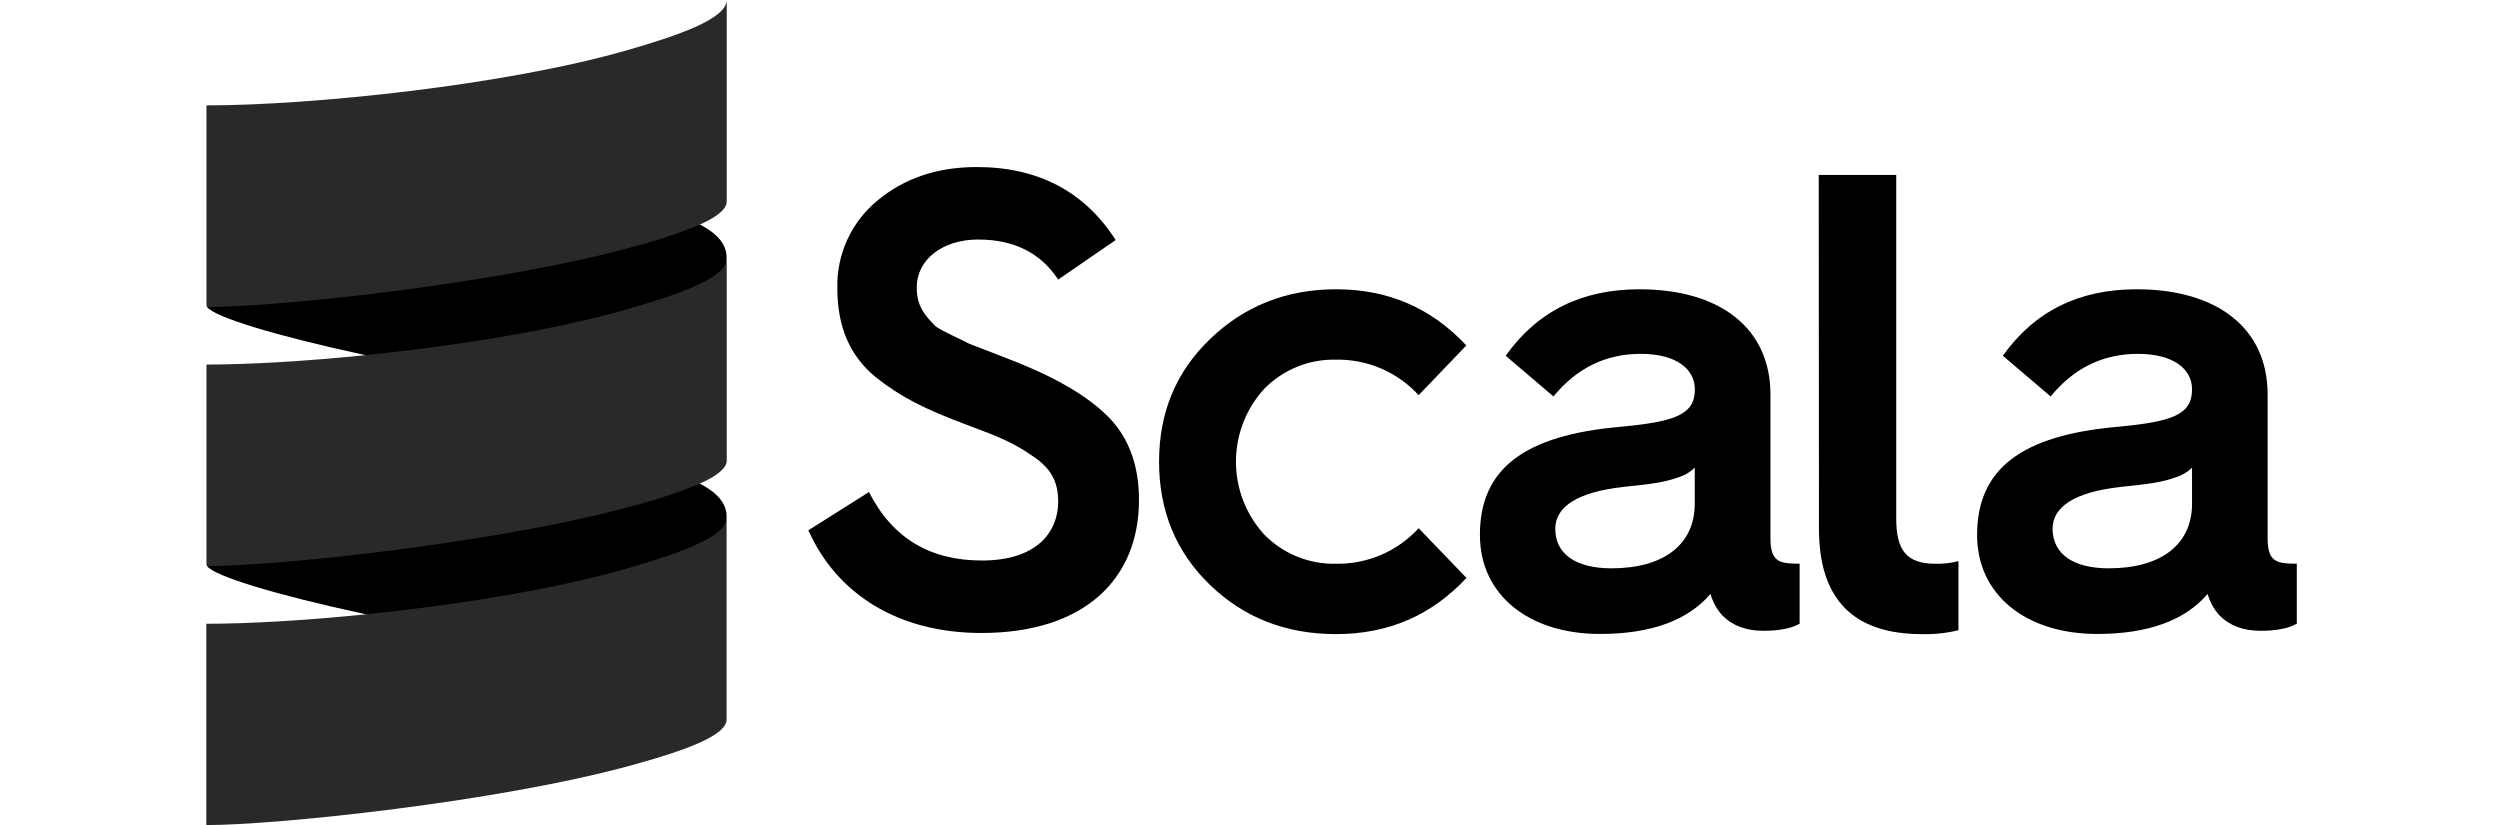
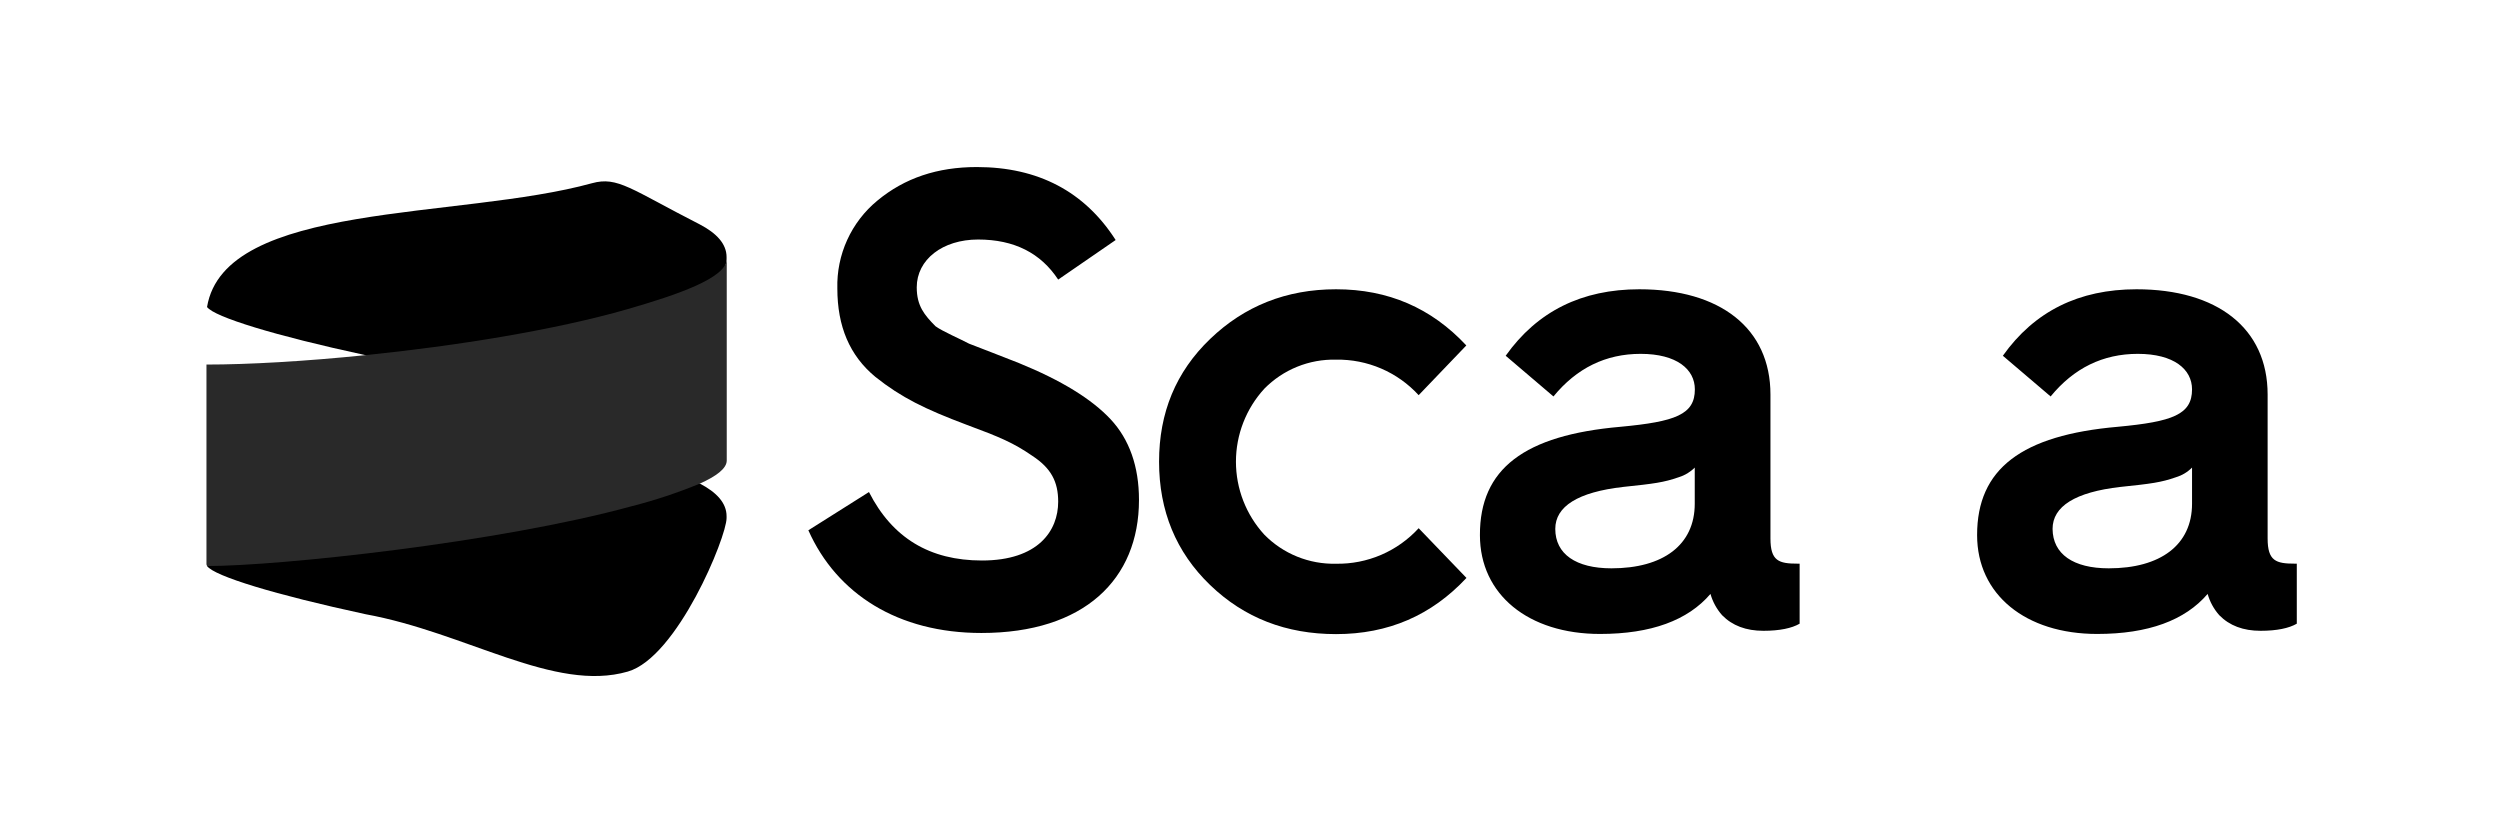
<svg xmlns="http://www.w3.org/2000/svg" width="303" height="100" viewBox="0 0 303 100" fill="none">
  <path d="M105.319 59.635C108.148 65.194 112.674 67.933 119.016 67.933C125.824 67.933 128.252 64.331 128.252 60.809C128.252 58.381 127.39 56.74 125.122 55.25C122.849 53.685 121.208 52.982 117.139 51.478C112.127 49.592 109.232 48.178 106.102 45.683C102.971 43.1 101.486 39.554 101.486 34.962C101.432 32.935 101.841 30.923 102.681 29.078C103.522 27.233 104.772 25.604 106.337 24.315C109.638 21.576 113.617 20.246 118.389 20.246C125.824 20.246 131.459 23.221 135.217 29.091L128.252 33.886C126.14 30.676 122.929 29.03 118.544 29.03C114.24 29.03 111.109 31.458 111.109 34.825C111.109 37.093 112.052 38.191 113.381 39.54C114.24 40.167 116.432 41.105 117.45 41.652L120.279 42.746L123.486 44C128.672 46.112 132.331 48.385 134.599 50.809C136.867 53.232 138.045 56.523 138.045 60.592C138.045 70.22 131.393 76.717 118.945 76.717C108.85 76.717 101.415 72.002 97.973 64.27L105.319 59.635Z" fill="black" />
  <path d="M177.717 41.868L171.942 47.894C170.672 46.508 169.123 45.408 167.397 44.666C165.67 43.924 163.806 43.557 161.927 43.59C160.315 43.551 158.712 43.843 157.217 44.449C155.722 45.055 154.368 45.961 153.237 47.111C151.024 49.526 149.796 52.682 149.796 55.957C149.796 59.232 151.024 62.388 153.237 64.802C154.368 65.953 155.722 66.859 157.217 67.464C158.712 68.07 160.315 68.363 161.927 68.324C163.806 68.357 165.67 67.99 167.397 67.248C169.123 66.506 170.672 65.405 171.942 64.019L177.736 70.045C173.493 74.586 168.264 76.854 161.927 76.854C155.897 76.854 150.809 74.897 146.665 70.903C142.52 66.91 140.479 61.902 140.479 55.957C140.479 50.011 142.515 45.075 146.665 41.086C150.814 37.097 155.897 35.06 161.927 35.06C168.245 35.06 173.488 37.328 177.717 41.868Z" fill="black" />
  <path d="M196.402 51.727C203.06 51.105 205.417 50.242 205.417 47.192C205.417 44.764 203.23 42.887 198.845 42.887C194.62 42.887 191.098 44.608 188.279 48.05L182.489 43.118C186.322 37.719 191.721 35.06 198.689 35.06C208.473 35.06 214.579 39.775 214.579 47.814V65.26C214.579 67.999 215.592 68.315 217.879 68.315H218.115V75.59C217.172 76.142 215.687 76.453 213.73 76.453C211.618 76.453 209.958 75.826 208.723 74.567C208.063 73.823 207.58 72.939 207.308 71.983C204.569 75.189 200.108 76.835 193.922 76.835C185.237 76.835 179.367 72.058 179.367 64.859C179.344 56.815 184.742 52.746 196.402 51.727ZM195.309 68.881C201.57 68.881 205.403 66.052 205.403 61.054V56.669C204.861 57.218 204.19 57.621 203.451 57.843C201.65 58.47 200.476 58.626 196.718 59.017C191.24 59.644 188.5 61.374 188.5 64.104C188.5 67.15 191.004 68.881 195.309 68.881Z" fill="black" />
-   <path d="M220.43 21.203H229.822V62.846C229.822 66.679 231.077 68.325 234.537 68.325C235.491 68.355 236.443 68.249 237.366 68.009V76.382C235.906 76.739 234.404 76.898 232.901 76.854C224.608 76.854 220.458 72.611 220.458 64.095L220.43 21.203Z" fill="black" />
  <path d="M256.674 51.727C263.327 51.105 265.675 50.242 265.675 47.192C265.675 44.764 263.487 42.887 259.102 42.887C254.877 42.887 251.355 44.608 248.536 48.05L242.746 43.118C246.579 37.719 251.978 35.06 258.947 35.06C268.73 35.06 274.836 39.775 274.836 47.814V65.26C274.836 67.999 275.85 68.315 278.136 68.315H278.372V75.59C277.429 76.142 275.944 76.453 273.987 76.453C271.875 76.453 270.215 75.826 268.98 74.567C268.319 73.824 267.835 72.94 267.565 71.983C264.826 75.189 260.366 76.835 254.18 76.835C245.495 76.835 239.625 72.058 239.625 64.859C239.615 56.815 245.023 52.746 256.674 51.727ZM255.58 68.881C261.842 68.881 265.675 66.052 265.675 61.054V56.669C265.132 57.219 264.459 57.623 263.718 57.843C261.922 58.47 260.748 58.626 256.99 59.017C251.511 59.644 248.772 61.374 248.772 64.104C248.795 67.15 251.275 68.881 255.58 68.881Z" fill="black" />
  <path fill-rule="evenodd" clip-rule="evenodd" d="M25.093 37.211C25.965 38.413 33.321 40.681 44.292 43.043C55.264 45.146 66.674 53.449 75.548 50.889C81.55 49.154 88.061 33.693 88.061 31.397V31.161C88.061 29.558 86.859 28.271 84.818 27.201C76.449 22.924 74.864 21.35 71.762 22.203C55.656 26.649 27.22 24.377 25.093 37.211Z" fill="black" />
  <path fill-rule="evenodd" clip-rule="evenodd" d="M25.093 68.603C25.965 69.824 33.321 72.073 44.292 74.44C56.551 76.675 67.212 83.96 76.09 81.395C82.092 79.66 88.061 65.09 88.061 62.789V62.563C88.061 60.965 86.859 59.673 84.818 58.607C78.434 55.212 69.999 51.473 66.901 52.327C50.766 56.764 29.2 57.74 25.093 68.603Z" fill="black" />
  <path fill-rule="evenodd" clip-rule="evenodd" d="M25.004 43.958V44.184C24.999 44.109 24.999 44.033 25.004 43.958V43.958Z" fill="#555555" />
-   <path fill-rule="evenodd" clip-rule="evenodd" d="M76.067 6.068C61.234 10.354 37.701 12.773 25.023 12.773V36.984C25.027 37.068 25.058 37.147 25.112 37.211C33.764 37.211 60.475 34.382 76.59 29.95C79.401 29.234 82.157 28.319 84.837 27.21C86.808 26.324 88.081 25.39 88.081 24.419V0C88.062 2.301 82.069 4.338 76.067 6.068Z" fill="#292929" />
  <path fill-rule="evenodd" clip-rule="evenodd" d="M76.067 37.465C67.189 40.025 55.208 41.93 44.293 43.043C36.966 43.793 30.12 44.184 25.023 44.184V68.376C25.027 68.46 25.058 68.539 25.112 68.603C33.764 68.603 60.475 65.774 76.59 61.346C79.4 60.629 82.156 59.714 84.837 58.607C86.808 57.716 88.081 56.787 88.081 55.816V31.397C88.062 33.693 82.069 35.73 76.067 37.465Z" fill="#292929" />
-   <path fill-rule="evenodd" clip-rule="evenodd" d="M76.067 68.881C67.189 71.442 55.208 73.342 44.293 74.459C36.956 75.209 30.101 75.6 25.004 75.6V100C33.566 100 60.413 97.195 76.572 92.744C82.527 91.103 88.062 89.236 88.062 87.208V62.79C88.062 65.109 82.069 67.127 76.067 68.881Z" fill="#292929" />
</svg>